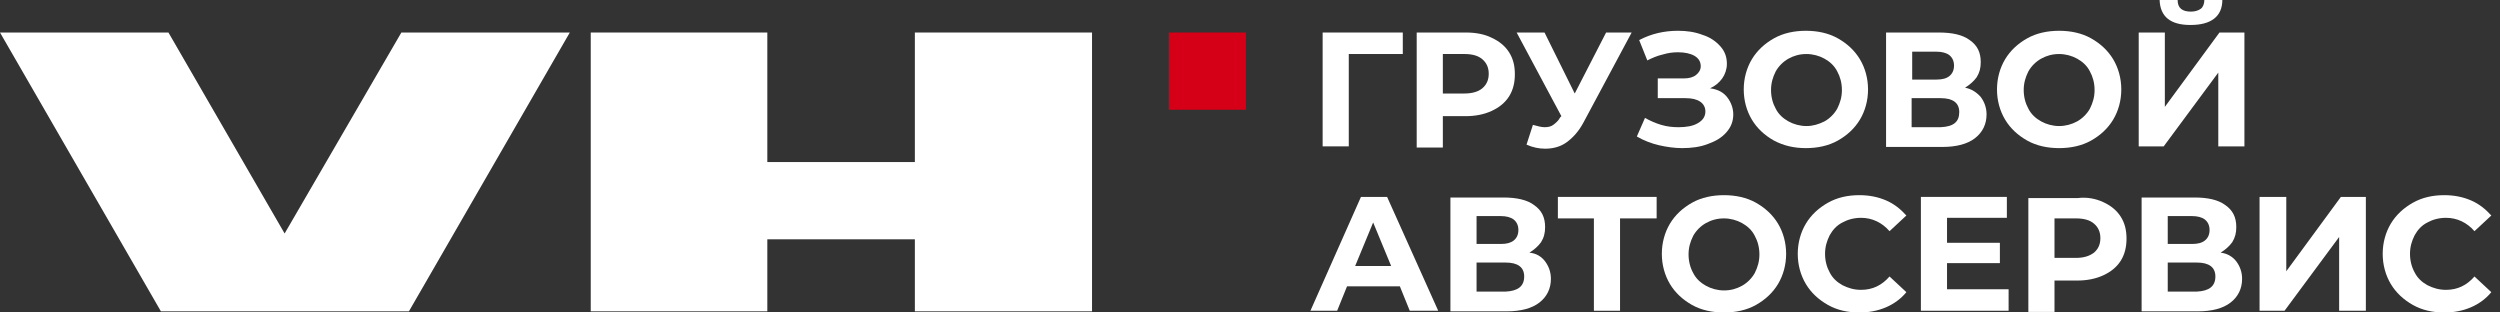
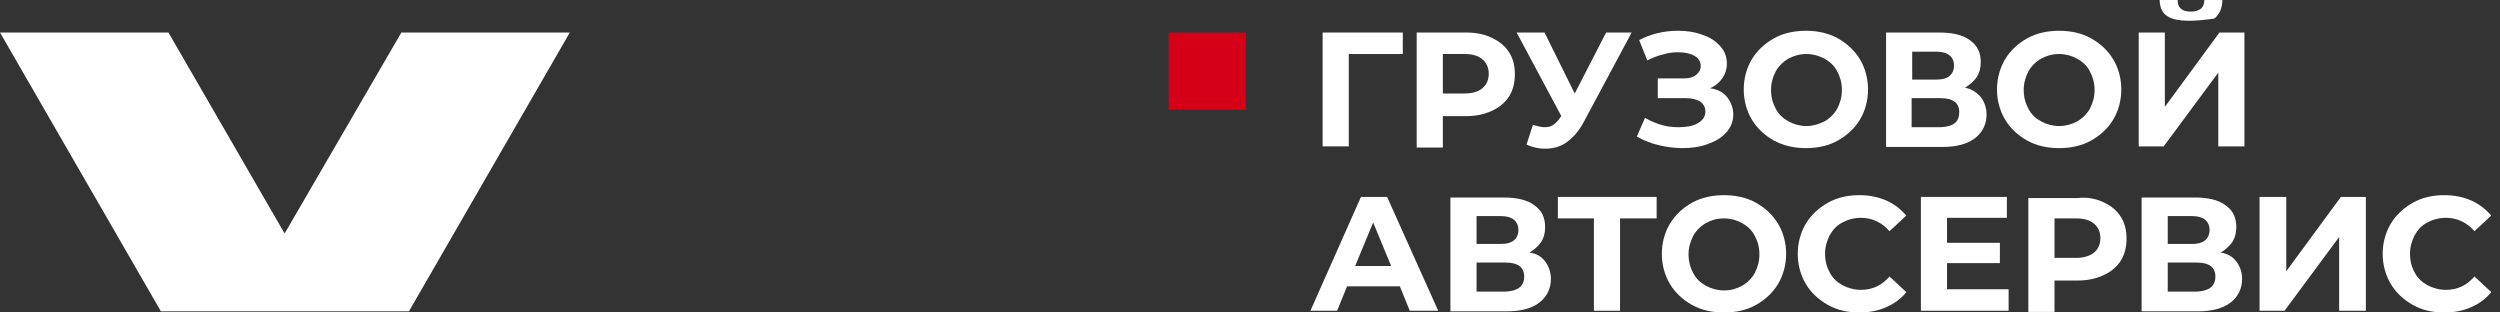
<svg xmlns="http://www.w3.org/2000/svg" width="256" height="32" viewBox="0 0 256 32" fill="none">
  <rect x="0" y="0" width="256" height="32" fill="#333333" stroke="none" />
-   <path fill-rule="evenodd" clip-rule="evenodd" d="M93.682 3.33V16.594H78.574V3.33H60.492V31.88H78.574V24.505H93.682V31.88H111.823V3.33H93.682Z" fill="white" />
  <path fill-rule="evenodd" clip-rule="evenodd" d="M41.1 3.33L29.145 23.91L17.249 3.33H0L16.476 31.88H24.565H33.784H41.874L58.349 3.33H41.1Z" fill="white" />
  <path d="M143.646 5.531H138.114V14.988H135.438V3.33H143.646V5.531Z" fill="white" />
  <path d="M152.743 3.865C153.516 4.222 154.111 4.698 154.528 5.352C154.944 6.007 155.122 6.72 155.122 7.613C155.122 8.445 154.944 9.219 154.528 9.873C154.111 10.527 153.516 11.003 152.743 11.36C151.97 11.717 151.078 11.895 150.067 11.895H147.747V15.107H145.07V3.33H150.126C151.137 3.33 152.029 3.509 152.743 3.865ZM151.791 9.04C152.208 8.683 152.446 8.207 152.446 7.553C152.446 6.899 152.208 6.423 151.791 6.066C151.375 5.709 150.78 5.531 149.948 5.531H147.747V9.575H149.948C150.721 9.575 151.375 9.397 151.791 9.04Z" fill="white" />
  <path d="M167.082 3.33L162.145 12.549C161.669 13.442 161.074 14.096 160.42 14.572C159.766 15.047 158.992 15.226 158.219 15.226C157.624 15.226 156.97 15.107 156.316 14.81L156.97 12.787C157.446 12.906 157.803 13.025 158.16 13.025C158.517 13.025 158.814 12.966 159.052 12.787C159.29 12.609 159.587 12.371 159.766 12.014L159.885 11.895L155.305 3.33H158.16L161.253 9.575L164.465 3.33H167.082Z" fill="white" />
  <path d="M176.892 9.992C177.249 10.468 177.487 11.063 177.487 11.717C177.487 12.431 177.249 13.026 176.773 13.561C176.297 14.097 175.702 14.453 174.87 14.751C174.097 15.048 173.204 15.167 172.253 15.167C171.479 15.167 170.647 15.048 169.873 14.87C169.1 14.691 168.327 14.394 167.613 13.978L168.446 12.074C168.981 12.372 169.517 12.61 170.111 12.788C170.706 12.966 171.301 13.026 171.896 13.026C172.669 13.026 173.383 12.907 173.859 12.61C174.394 12.312 174.632 11.896 174.632 11.42C174.632 11.004 174.453 10.647 174.097 10.409C173.74 10.171 173.264 10.052 172.61 10.052H169.755V8.03H172.431C172.966 8.03 173.383 7.911 173.68 7.673C173.978 7.435 174.156 7.137 174.156 6.781C174.156 6.305 173.918 5.948 173.502 5.71C173.085 5.472 172.491 5.353 171.836 5.353C171.301 5.353 170.825 5.413 170.23 5.591C169.695 5.71 169.16 5.948 168.684 6.186L167.851 4.104C169.1 3.45 170.409 3.152 171.836 3.152C172.729 3.152 173.561 3.271 174.334 3.569C175.108 3.807 175.702 4.223 176.178 4.758C176.654 5.294 176.833 5.888 176.833 6.543C176.833 7.078 176.654 7.613 176.357 8.03C176.059 8.446 175.643 8.803 175.108 9.041C176 9.16 176.535 9.517 176.892 9.992Z" fill="white" />
  <path d="M181.652 14.394C180.7 13.859 179.927 13.145 179.391 12.253C178.856 11.361 178.559 10.29 178.559 9.16C178.559 8.03 178.856 6.959 179.391 6.067C179.927 5.175 180.7 4.461 181.652 3.926C182.603 3.39 183.733 3.152 184.923 3.152C186.112 3.152 187.243 3.39 188.194 3.926C189.146 4.461 189.919 5.175 190.454 6.067C190.99 6.959 191.287 8.03 191.287 9.16C191.287 10.29 190.99 11.361 190.454 12.253C189.919 13.145 189.146 13.859 188.194 14.394C187.243 14.929 186.112 15.167 184.923 15.167C183.733 15.167 182.663 14.929 181.652 14.394ZM186.826 12.431C187.362 12.134 187.837 11.658 188.135 11.123C188.432 10.528 188.611 9.933 188.611 9.219C188.611 8.505 188.432 7.851 188.135 7.316C187.837 6.721 187.362 6.305 186.826 6.007C186.291 5.71 185.637 5.532 184.982 5.532C184.269 5.532 183.674 5.71 183.139 6.007C182.603 6.305 182.127 6.781 181.83 7.316C181.533 7.911 181.354 8.505 181.354 9.219C181.354 9.933 181.533 10.587 181.83 11.123C182.127 11.717 182.603 12.134 183.139 12.431C183.674 12.729 184.328 12.907 184.982 12.907C185.637 12.907 186.231 12.729 186.826 12.431Z" fill="white" />
  <path d="M202.828 9.932C203.185 10.408 203.423 11.003 203.423 11.717C203.423 12.728 203.006 13.561 202.233 14.155C201.46 14.75 200.33 15.047 198.902 15.047H193.133V3.33H198.545C199.913 3.33 200.984 3.568 201.698 4.103C202.471 4.639 202.828 5.352 202.828 6.364C202.828 6.958 202.709 7.434 202.412 7.91C202.114 8.326 201.698 8.683 201.222 8.981C201.876 9.1 202.412 9.456 202.828 9.932ZM195.809 8.148H198.308C198.902 8.148 199.319 8.029 199.616 7.791C199.913 7.553 200.092 7.196 200.092 6.72C200.092 6.245 199.913 5.888 199.616 5.65C199.319 5.412 198.843 5.293 198.308 5.293H195.809V8.148ZM200.627 11.479C200.627 10.527 199.973 10.051 198.724 10.051H195.75V13.025H198.724C200.032 12.966 200.627 12.49 200.627 11.479Z" fill="white" />
  <path d="M207.585 14.394C206.633 13.859 205.86 13.145 205.325 12.253C204.79 11.361 204.492 10.29 204.492 9.16C204.492 8.03 204.79 6.959 205.325 6.067C205.86 5.175 206.633 4.461 207.585 3.926C208.537 3.39 209.667 3.152 210.856 3.152C212.046 3.152 213.176 3.39 214.128 3.926C215.08 4.461 215.853 5.175 216.388 6.067C216.923 6.959 217.221 8.03 217.221 9.16C217.221 10.29 216.923 11.361 216.388 12.253C215.853 13.145 215.08 13.859 214.128 14.394C213.176 14.929 212.046 15.167 210.856 15.167C209.667 15.167 208.537 14.929 207.585 14.394ZM212.7 12.431C213.236 12.134 213.712 11.658 214.009 11.123C214.306 10.528 214.485 9.933 214.485 9.219C214.485 8.505 214.306 7.851 214.009 7.316C213.712 6.721 213.236 6.305 212.7 6.007C212.165 5.71 211.511 5.532 210.856 5.532C210.143 5.532 209.548 5.71 209.013 6.007C208.477 6.305 208.001 6.781 207.704 7.316C207.407 7.911 207.228 8.505 207.228 9.219C207.228 9.933 207.407 10.587 207.704 11.123C208.001 11.717 208.477 12.134 209.013 12.431C209.548 12.729 210.202 12.907 210.856 12.907C211.511 12.907 212.165 12.729 212.7 12.431Z" fill="white" />
-   <path d="M219.004 3.331H221.68V10.944L227.272 3.331H229.829V14.989H227.153V7.435L221.562 14.989H219.004V3.331ZM221.145 0H222.989C222.989 0.833 223.465 1.19 224.357 1.19C224.773 1.19 225.13 1.071 225.368 0.892C225.606 0.714 225.725 0.357 225.725 0H227.569C227.569 0.833 227.272 1.487 226.736 1.903C226.201 2.32 225.428 2.558 224.298 2.558C222.275 2.558 221.205 1.725 221.145 0Z" fill="white" />
+   <path d="M219.004 3.331H221.68V10.944L227.272 3.331H229.829V14.989H227.153V7.435L221.562 14.989H219.004V3.331ZM221.145 0H222.989C222.989 0.833 223.465 1.19 224.357 1.19C224.773 1.19 225.13 1.071 225.368 0.892C225.606 0.714 225.725 0.357 225.725 0H227.569C227.569 0.833 227.272 1.487 226.736 1.903C222.275 2.558 221.205 1.725 221.145 0Z" fill="white" />
  <path d="M143.347 29.323H137.935L136.924 31.821H134.188L139.362 20.163H142.039L147.273 31.821H144.359L143.347 29.323ZM142.455 27.241L140.611 22.78L138.767 27.241H142.455Z" fill="white" />
  <path d="M158.219 26.766C158.575 27.242 158.813 27.837 158.813 28.551C158.813 29.562 158.397 30.395 157.624 30.989C156.851 31.584 155.72 31.882 154.293 31.882H148.523V20.224H153.936C155.304 20.224 156.375 20.462 157.088 20.997C157.862 21.532 158.219 22.246 158.219 23.257C158.219 23.852 158.1 24.328 157.802 24.804C157.505 25.22 157.088 25.577 156.613 25.874C157.326 25.934 157.862 26.291 158.219 26.766ZM151.2 24.982H153.698C154.293 24.982 154.709 24.863 155.007 24.625C155.304 24.387 155.483 24.03 155.483 23.555C155.483 23.079 155.304 22.722 155.007 22.484C154.709 22.246 154.233 22.127 153.698 22.127H151.2V24.982ZM156.077 28.313C156.077 27.361 155.423 26.885 154.174 26.885H151.2V29.859H154.174C155.423 29.8 156.077 29.324 156.077 28.313Z" fill="white" />
  <path d="M169.639 22.364H165.892V31.821H163.215V22.364H159.527V20.163H169.639V22.364Z" fill="white" />
  <path d="M173.265 31.227C172.313 30.692 171.54 29.978 171.005 29.086C170.469 28.194 170.172 27.123 170.172 25.993C170.172 24.863 170.469 23.792 171.005 22.9C171.54 22.008 172.313 21.294 173.265 20.759C174.216 20.223 175.347 19.985 176.536 19.985C177.726 19.985 178.856 20.223 179.808 20.759C180.759 21.294 181.532 22.008 182.068 22.9C182.603 23.792 182.9 24.863 182.9 25.993C182.9 27.123 182.603 28.194 182.068 29.086C181.532 29.978 180.759 30.692 179.808 31.227C178.856 31.762 177.726 32 176.536 32C175.347 32 174.216 31.762 173.265 31.227ZM178.38 29.264C178.915 28.967 179.391 28.491 179.689 27.956C179.986 27.361 180.164 26.766 180.164 26.052C180.164 25.338 179.986 24.684 179.689 24.149C179.391 23.554 178.915 23.138 178.38 22.84C177.845 22.543 177.19 22.364 176.536 22.364C175.822 22.364 175.228 22.543 174.692 22.84C174.157 23.138 173.681 23.614 173.384 24.149C173.086 24.744 172.908 25.338 172.908 26.052C172.908 26.766 173.086 27.42 173.384 27.956C173.681 28.55 174.157 28.967 174.692 29.264C175.228 29.561 175.882 29.74 176.536 29.74C177.25 29.74 177.845 29.561 178.38 29.264Z" fill="white" />
  <path d="M187.183 31.227C186.231 30.692 185.458 29.978 184.923 29.086C184.387 28.194 184.09 27.123 184.09 25.993C184.09 24.863 184.387 23.792 184.923 22.9C185.458 22.008 186.231 21.294 187.183 20.759C188.134 20.223 189.205 19.985 190.395 19.985C191.406 19.985 192.298 20.164 193.131 20.521C193.963 20.878 194.618 21.413 195.213 22.067L193.488 23.673C192.714 22.781 191.703 22.305 190.573 22.305C189.859 22.305 189.205 22.483 188.67 22.781C188.075 23.078 187.659 23.554 187.361 24.089C187.064 24.684 186.885 25.279 186.885 25.993C186.885 26.706 187.064 27.361 187.361 27.896C187.659 28.491 188.134 28.907 188.67 29.205C189.265 29.502 189.859 29.68 190.573 29.68C191.763 29.68 192.714 29.205 193.488 28.312L195.213 29.918C194.677 30.573 193.963 31.108 193.131 31.465C192.298 31.822 191.406 32 190.395 32C189.205 32 188.134 31.762 187.183 31.227Z" fill="white" />
  <path d="M205.681 29.68V31.821H196.699V20.163H205.502V22.304H199.376V24.862H204.788V26.944H199.376V29.62H205.681V29.68Z" fill="white" />
  <path d="M215.376 20.698C216.149 21.055 216.744 21.531 217.16 22.185C217.577 22.839 217.755 23.553 217.755 24.445C217.755 25.278 217.577 26.051 217.16 26.706C216.744 27.36 216.149 27.836 215.376 28.193C214.603 28.549 213.711 28.728 212.699 28.728H210.38V31.94H207.703V20.282H212.759C213.711 20.163 214.603 20.341 215.376 20.698ZM214.424 25.873C214.841 25.516 215.079 25.04 215.079 24.386C215.079 23.732 214.841 23.256 214.424 22.899C214.008 22.542 213.413 22.364 212.58 22.364H210.38V26.408H212.58C213.354 26.408 213.948 26.23 214.424 25.873Z" fill="white" />
  <path d="M228.996 26.766C229.353 27.242 229.591 27.837 229.591 28.551C229.591 29.562 229.174 30.395 228.401 30.989C227.628 31.584 226.498 31.882 225.07 31.882H219.301V20.224H224.713C226.081 20.224 227.152 20.462 227.866 20.997C228.639 21.532 228.996 22.246 228.996 23.257C228.996 23.852 228.877 24.328 228.58 24.804C228.282 25.22 227.866 25.577 227.39 25.874C228.044 25.934 228.639 26.291 228.996 26.766ZM221.977 24.982H224.476C225.07 24.982 225.487 24.863 225.784 24.625C226.081 24.387 226.26 24.03 226.26 23.555C226.26 23.079 226.081 22.722 225.784 22.484C225.487 22.246 225.011 22.127 224.476 22.127H221.977V24.982ZM226.855 28.313C226.855 27.361 226.2 26.885 224.951 26.885H221.977V29.859H224.951C226.2 29.8 226.855 29.324 226.855 28.313Z" fill="white" />
  <path d="M231.438 20.163H234.115V27.776L239.706 20.163H242.264V31.821H239.528V24.267L233.937 31.821H231.379V20.163H231.438Z" fill="white" />
  <path d="M247.081 31.227C246.13 30.692 245.356 29.978 244.821 29.086C244.286 28.194 243.988 27.123 243.988 25.993C243.988 24.863 244.286 23.792 244.821 22.9C245.356 22.008 246.13 21.294 247.081 20.759C248.033 20.223 249.104 19.985 250.293 19.985C251.304 19.985 252.196 20.164 253.029 20.521C253.862 20.878 254.516 21.413 255.111 22.067L253.386 23.673C252.613 22.781 251.602 22.305 250.472 22.305C249.758 22.305 249.104 22.483 248.568 22.781C247.973 23.078 247.557 23.554 247.26 24.089C246.962 24.684 246.784 25.279 246.784 25.993C246.784 26.706 246.962 27.361 247.26 27.896C247.557 28.491 248.033 28.907 248.568 29.205C249.163 29.502 249.758 29.68 250.472 29.68C251.661 29.68 252.613 29.205 253.386 28.312L255.111 29.918C254.576 30.573 253.862 31.108 253.029 31.465C252.196 31.822 251.304 32 250.293 32C249.104 32 248.033 31.762 247.081 31.227Z" fill="white" />
  <path d="M127.583 3.33H119.672V11.241H127.583V3.33Z" fill="#D50017" />
</svg>